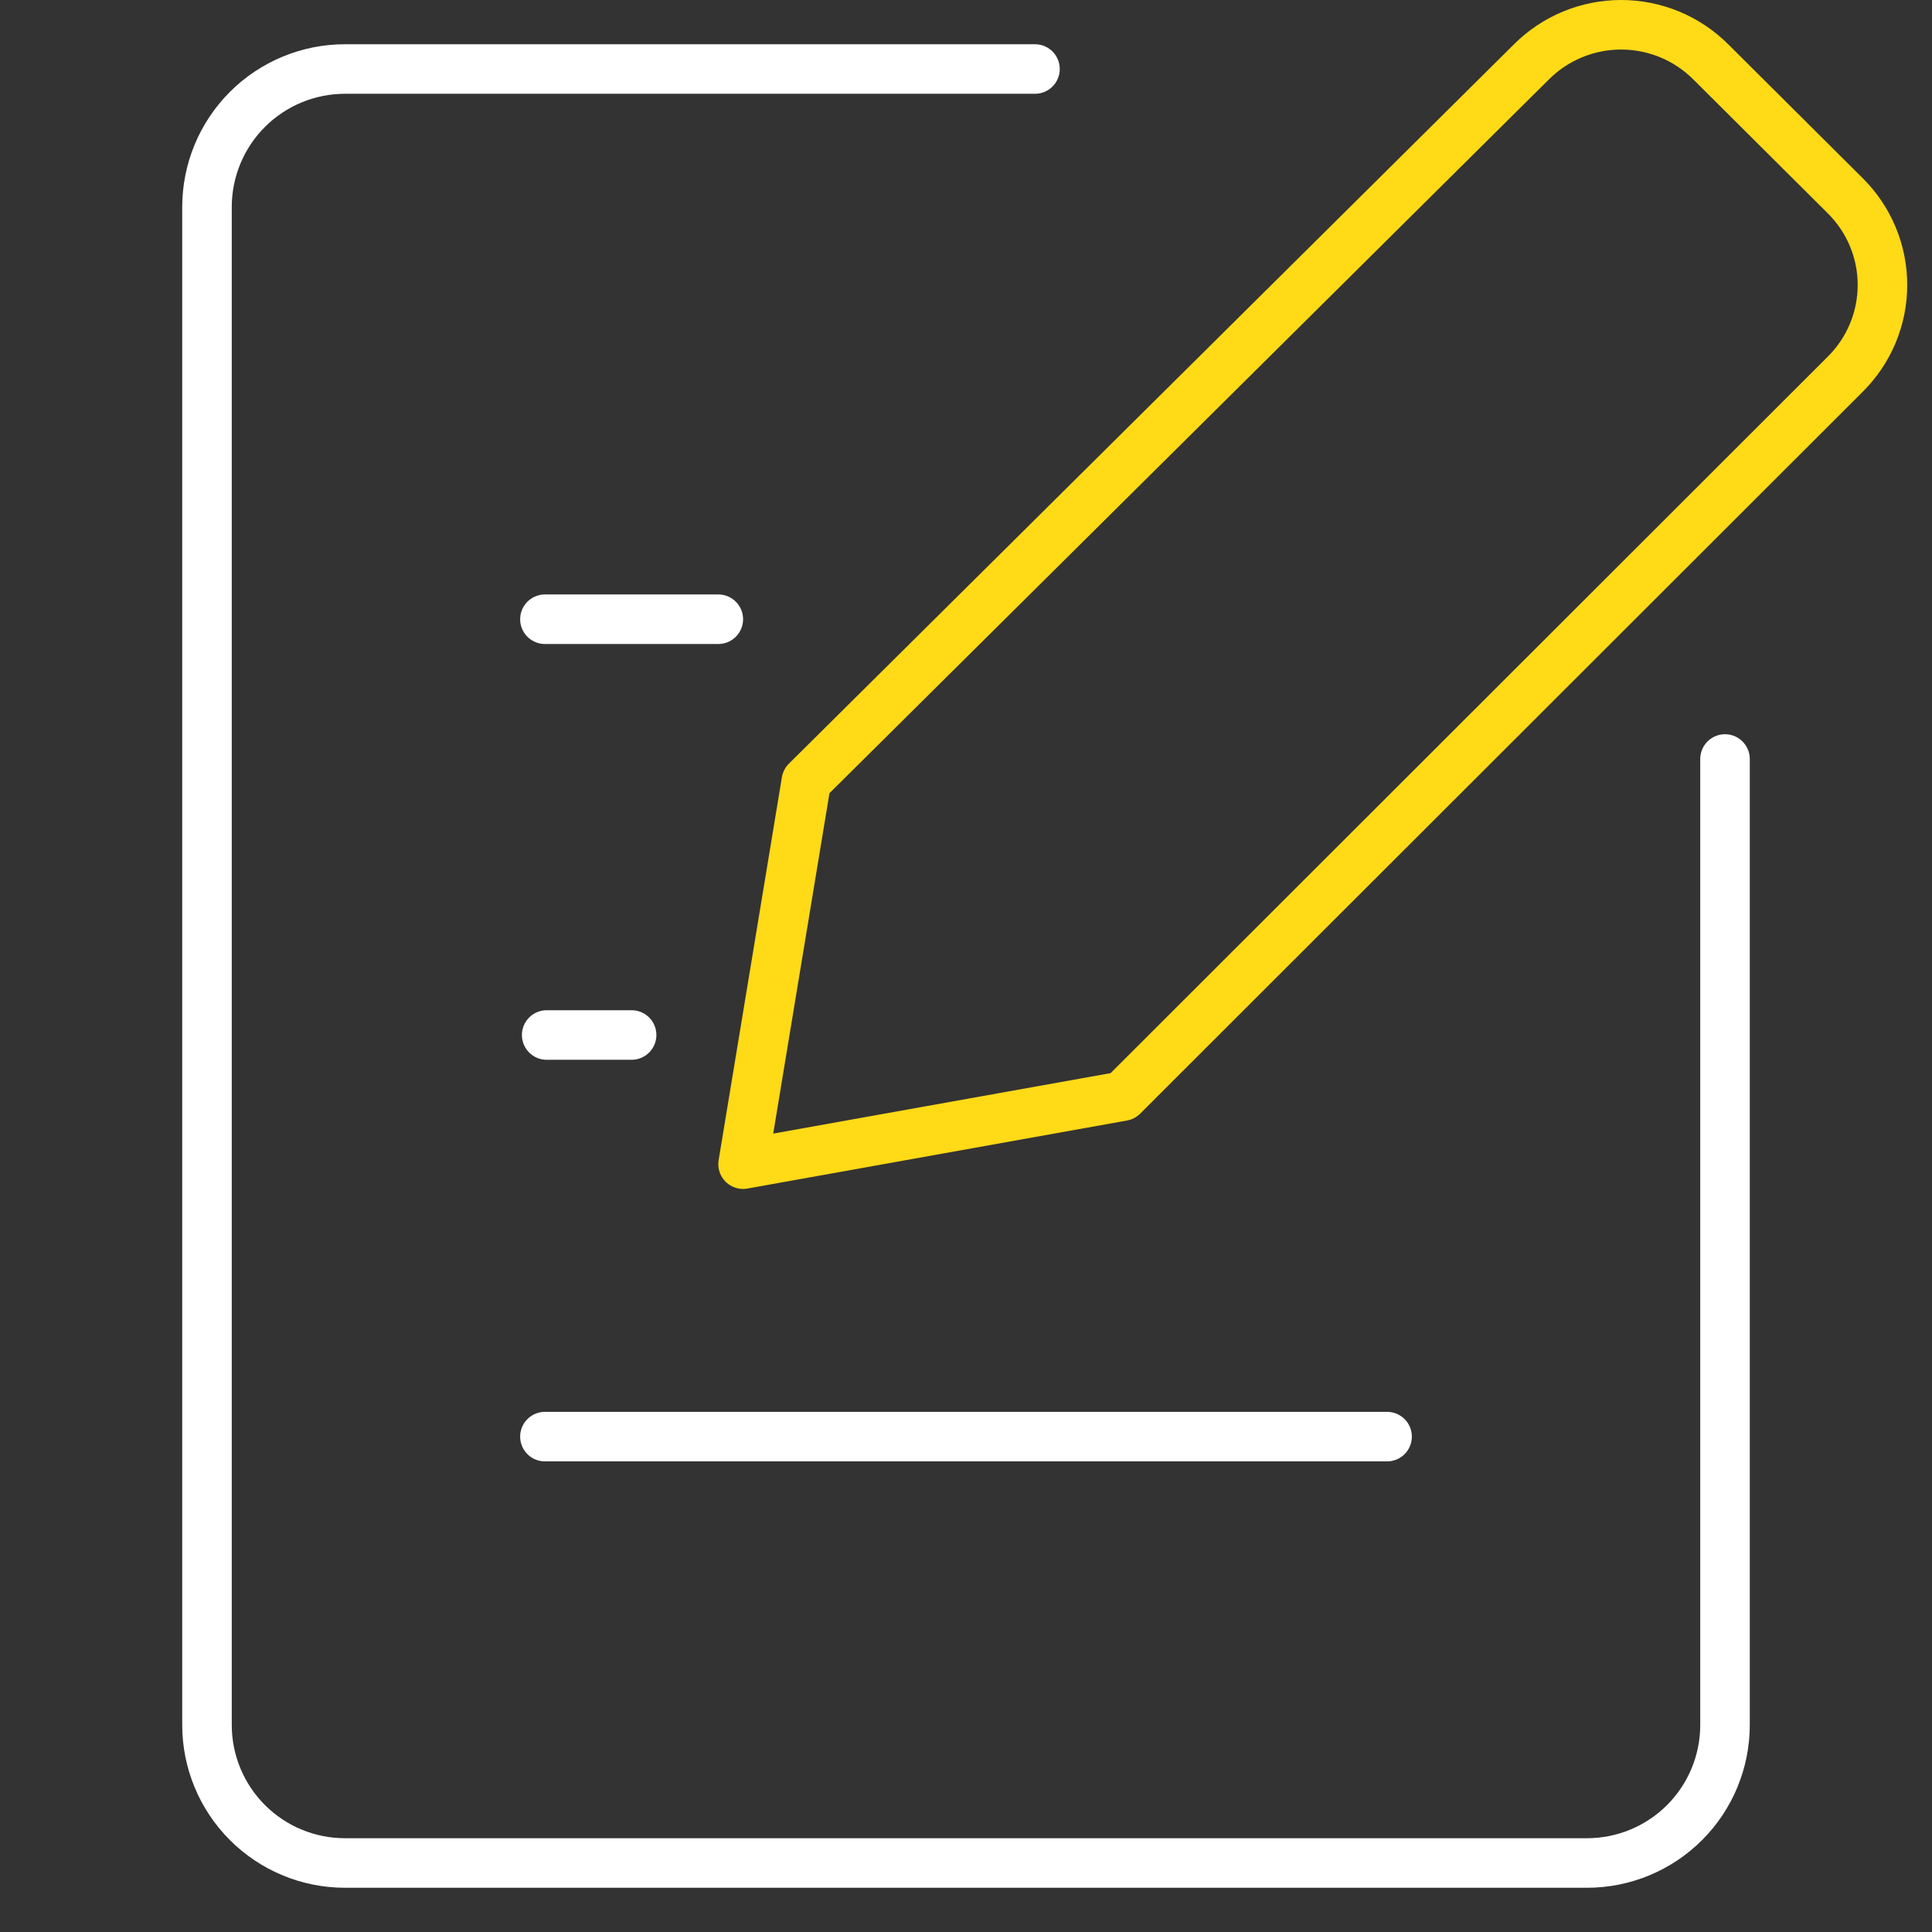
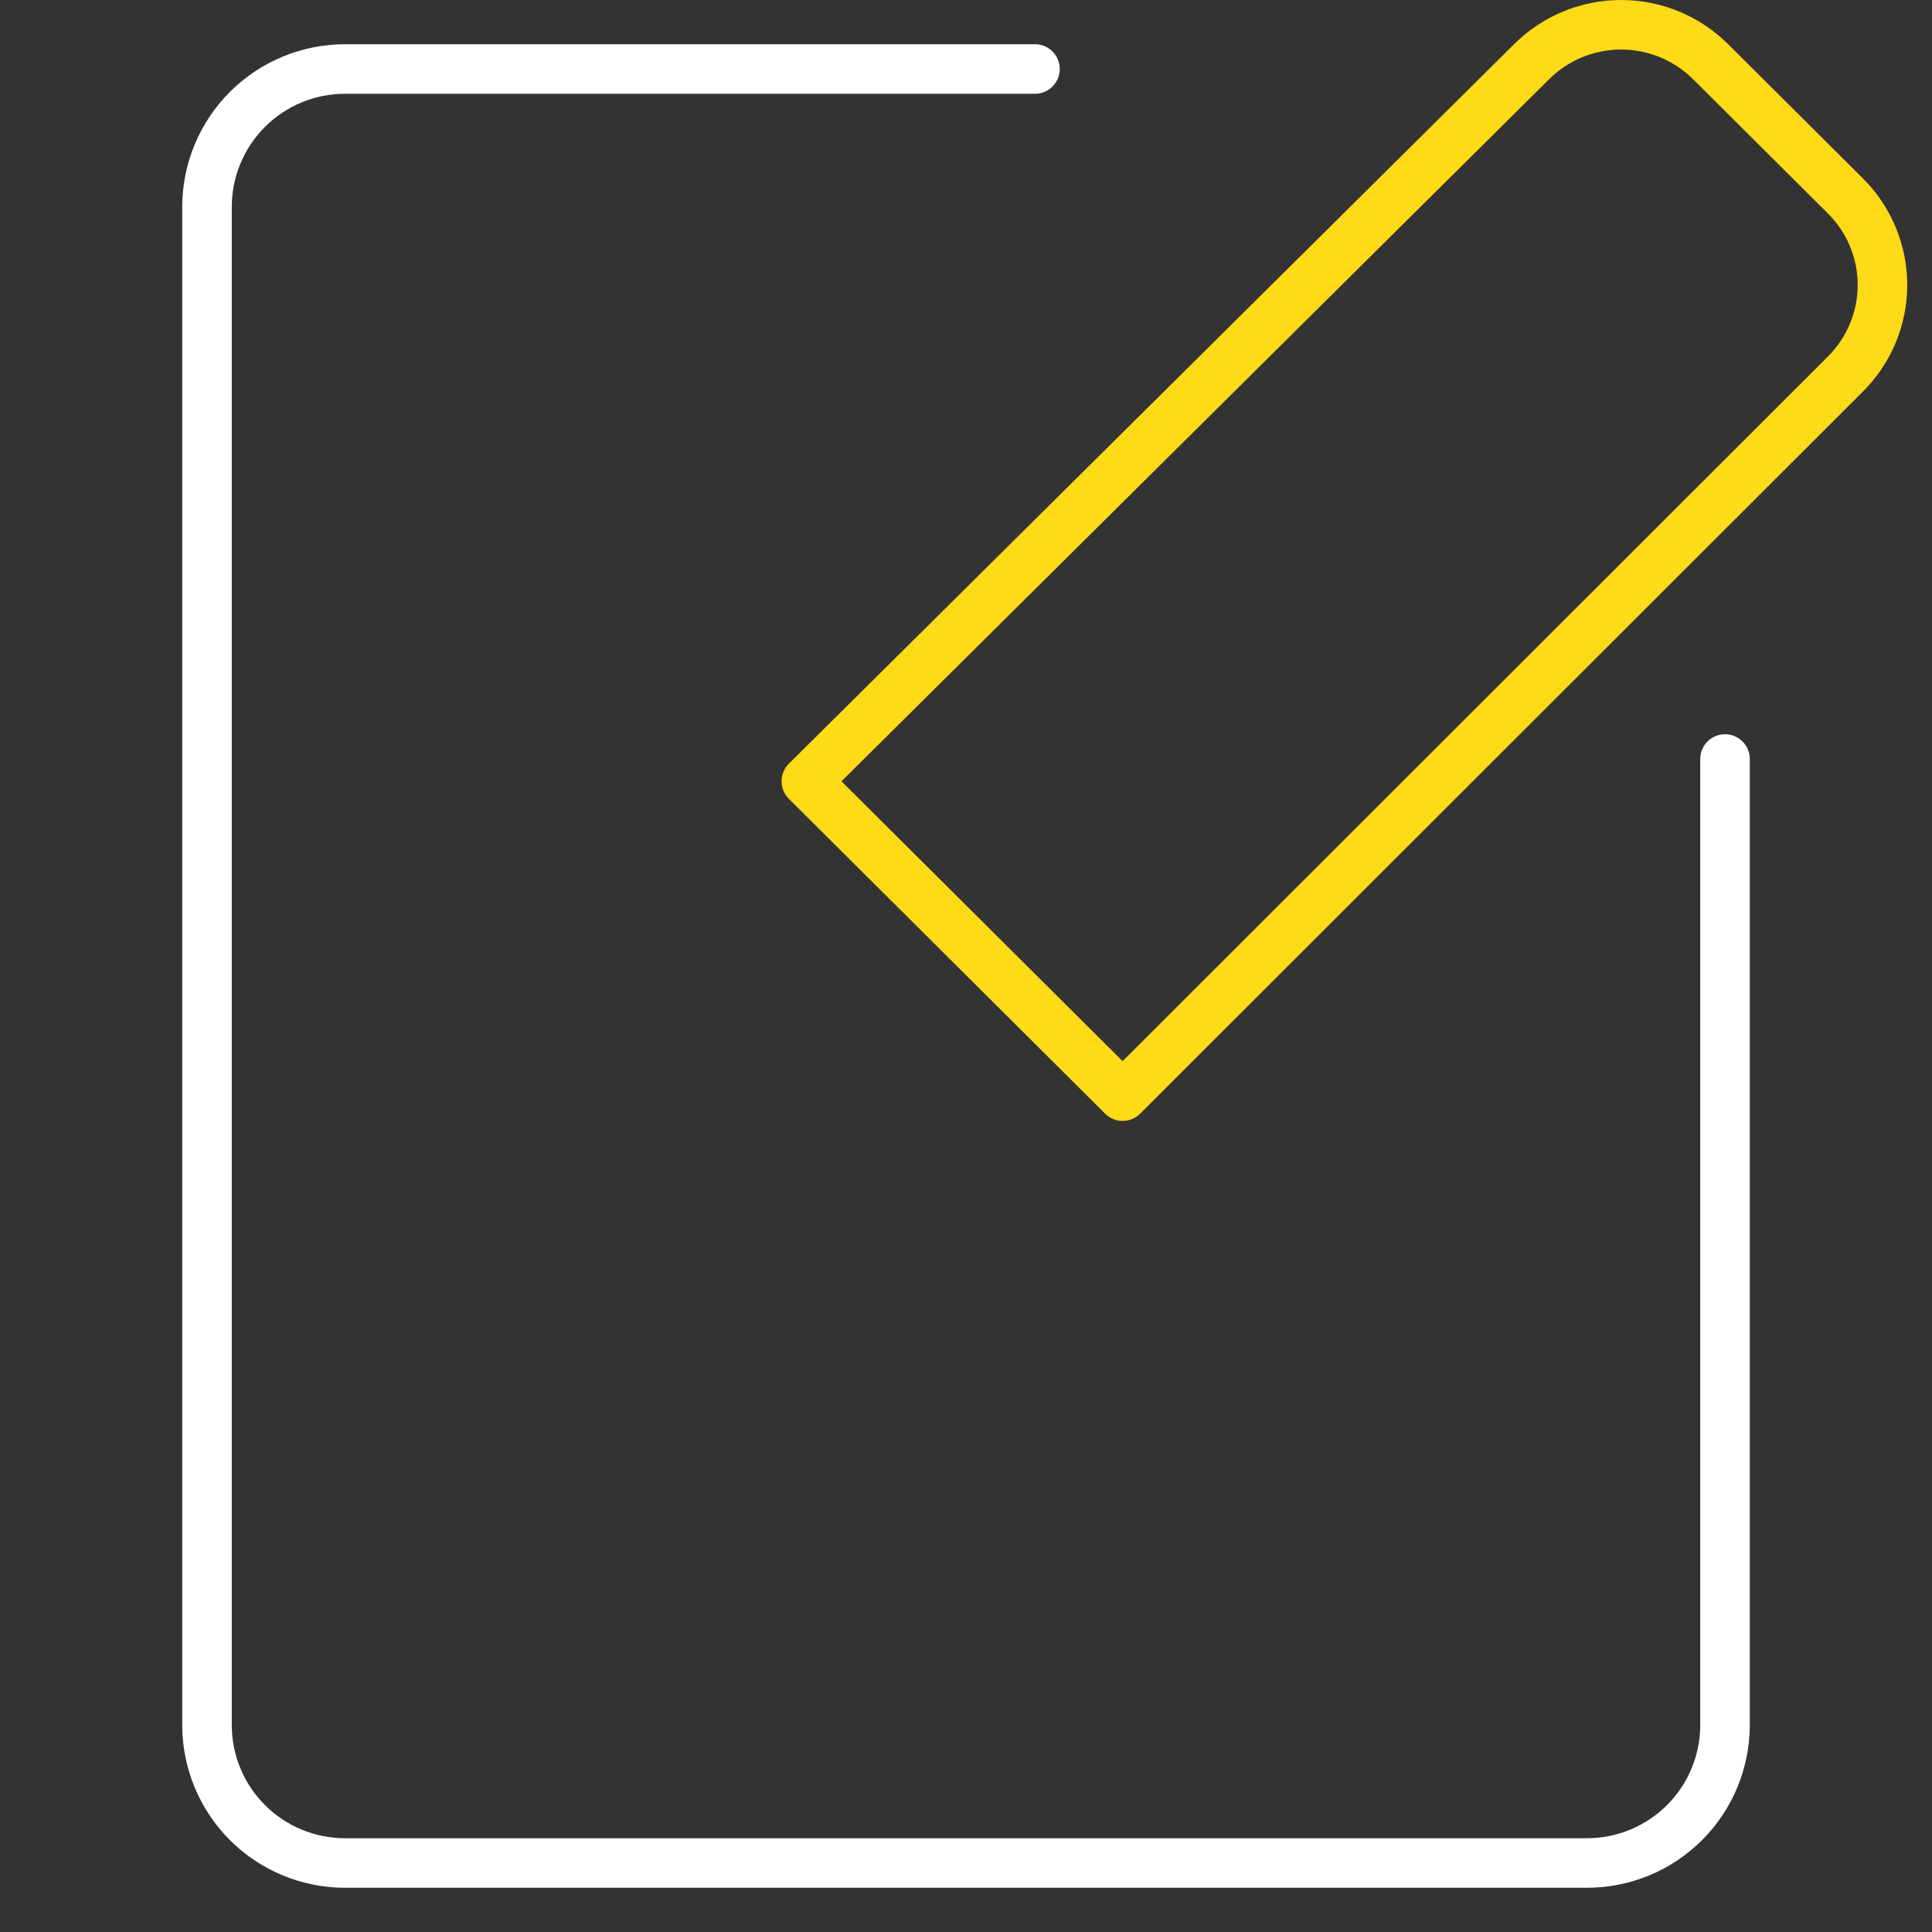
<svg xmlns="http://www.w3.org/2000/svg" width="78" height="78" viewBox="0 0 78 78" fill="none">
  <rect x="0" y="0" width="78" height="78" fill="#333333" stroke="none" />
  <path d="M41.785 2.786H13.928C12.451 2.786 11.034 3.373 9.989 4.417C8.944 5.462 8.357 6.879 8.357 8.357V69.643C8.357 71.12 8.944 72.537 9.989 73.582C11.034 74.627 12.451 75.214 13.928 75.214H64.071C65.549 75.214 66.966 74.627 68.011 73.582C69.056 72.537 69.643 71.12 69.643 69.643V30.643" stroke="white" stroke-width="2" stroke-linecap="round" stroke-linejoin="round" />
-   <path d="M22 25H29" stroke="white" stroke-width="2" stroke-linecap="round" stroke-linejoin="round" />
-   <path d="M22.071 41.786H25.5" stroke="white" stroke-width="2" stroke-linecap="round" stroke-linejoin="round" />
-   <path d="M22 58H56" stroke="white" stroke-width="2" stroke-linecap="round" stroke-linejoin="round" />
-   <path d="M45.324 44.254L30 47L32.554 31.541L61.822 2.504C62.297 2.028 62.861 1.649 63.484 1.391C64.106 1.133 64.774 1 65.448 1C66.123 1 66.79 1.133 67.413 1.391C68.035 1.649 68.6 2.028 69.075 2.504L74.489 7.895C74.968 8.367 75.348 8.93 75.607 9.549C75.867 10.169 76 10.834 76 11.505C76 12.176 75.867 12.841 75.607 13.461C75.348 14.08 74.968 14.643 74.489 15.116L45.324 44.254Z" stroke="#FFDA17" stroke-width="2" stroke-linecap="round" stroke-linejoin="round" />
+   <path d="M45.324 44.254L32.554 31.541L61.822 2.504C62.297 2.028 62.861 1.649 63.484 1.391C64.106 1.133 64.774 1 65.448 1C66.123 1 66.79 1.133 67.413 1.391C68.035 1.649 68.6 2.028 69.075 2.504L74.489 7.895C74.968 8.367 75.348 8.93 75.607 9.549C75.867 10.169 76 10.834 76 11.505C76 12.176 75.867 12.841 75.607 13.461C75.348 14.08 74.968 14.643 74.489 15.116L45.324 44.254Z" stroke="#FFDA17" stroke-width="2" stroke-linecap="round" stroke-linejoin="round" />
</svg>